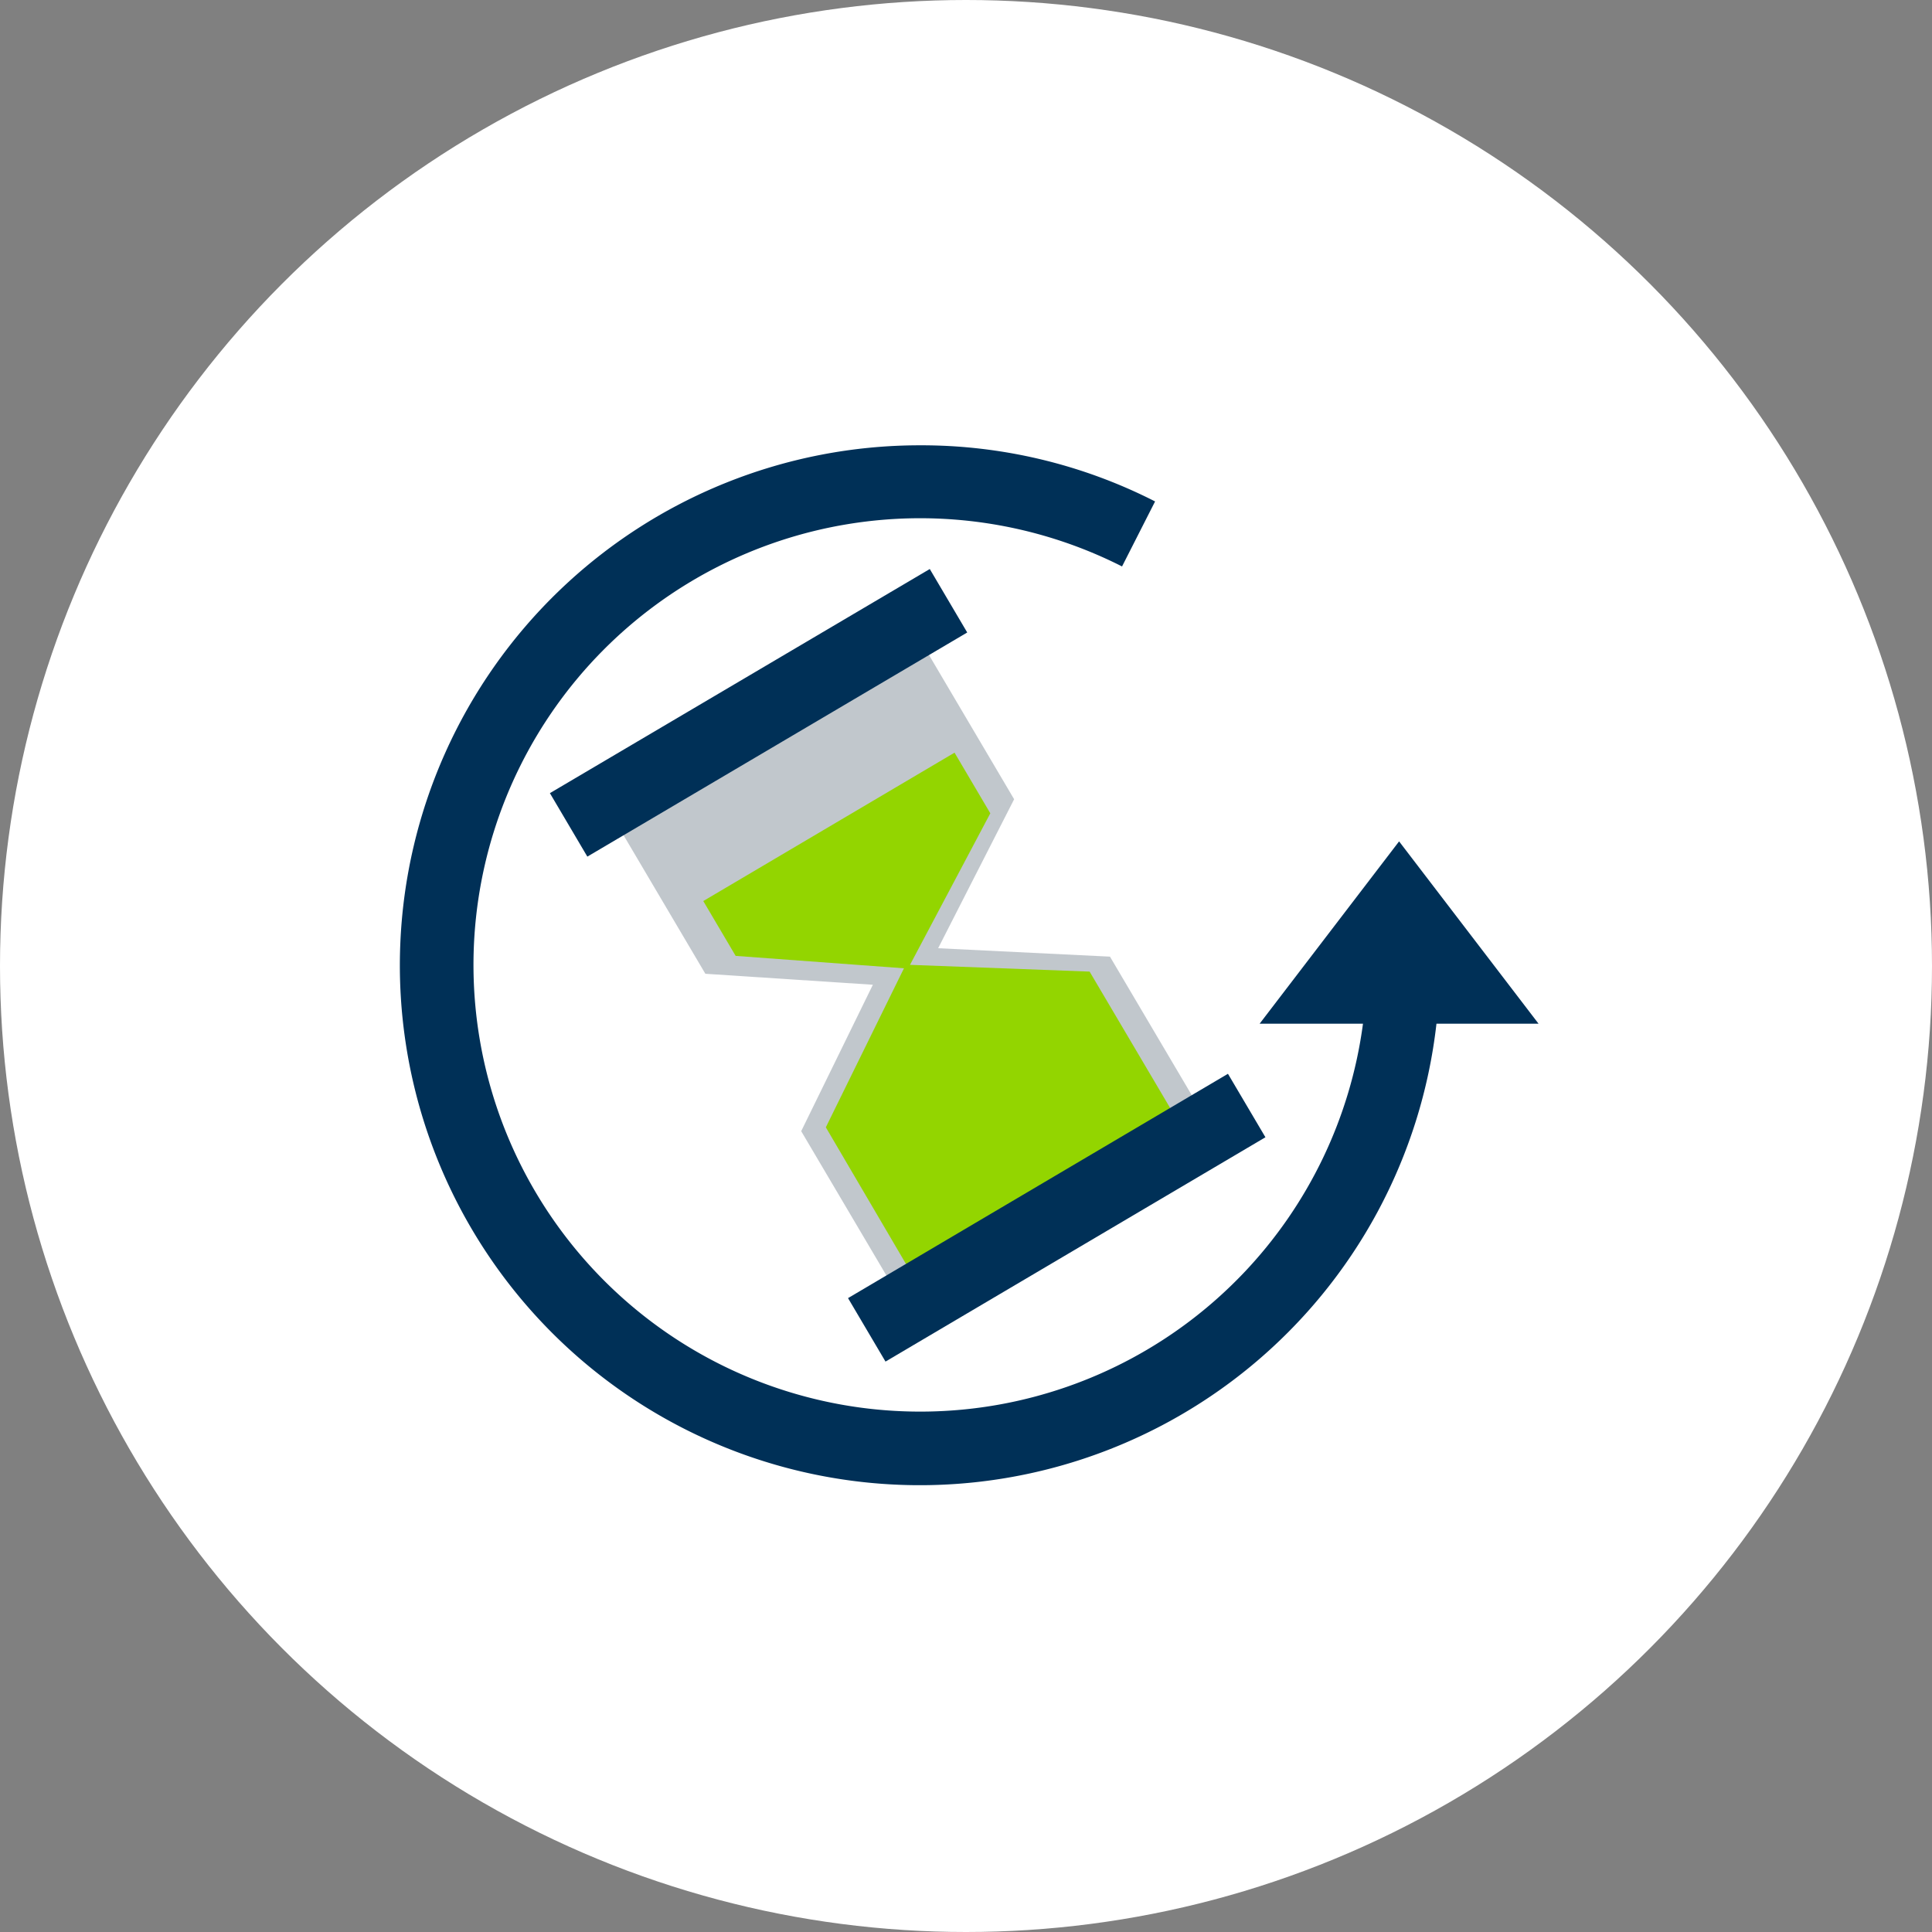
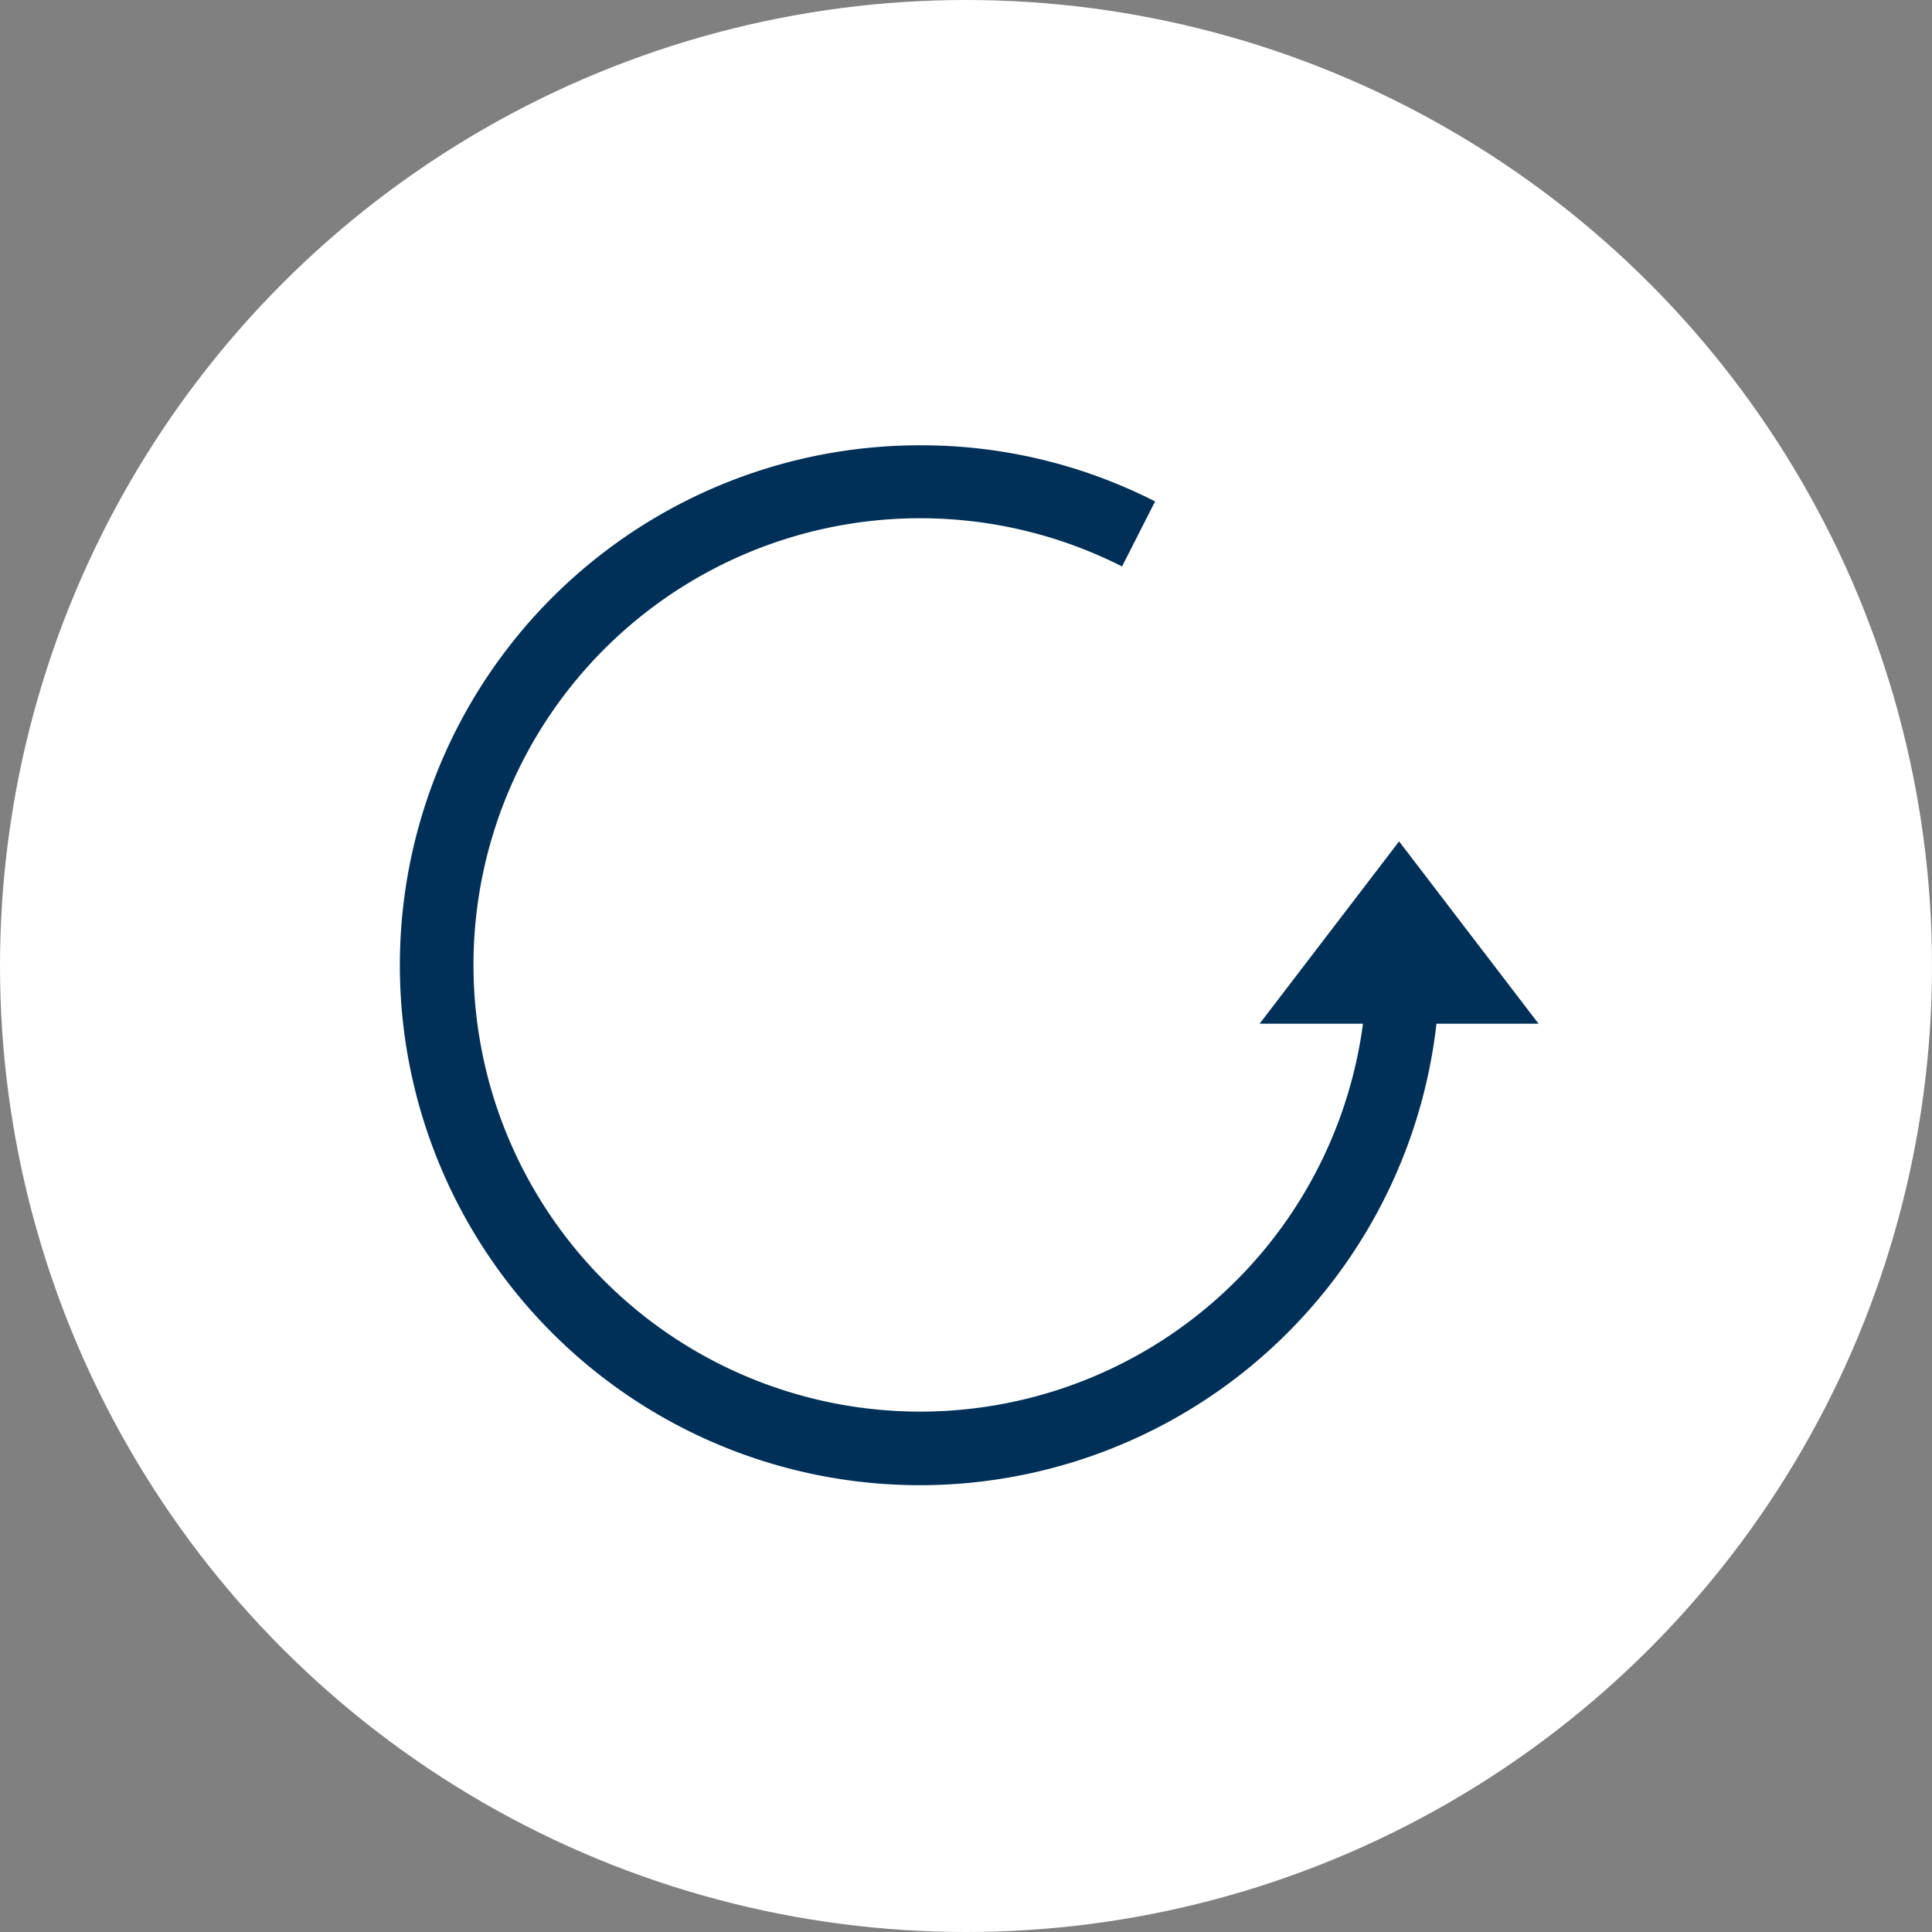
<svg xmlns="http://www.w3.org/2000/svg" width="160" height="160" viewBox="0 0 160 160">
  <rect x="0" y="0" width="160" height="160" fill="#808080" stroke="none" />
  <g id="icono-tiempo" transform="translate(-681 -3880)">
    <g id="Group_72" data-name="Group 72" transform="translate(-631 22)">
      <circle id="Ellipse_9" data-name="Ellipse 9" cx="80" cy="80" r="80" transform="translate(1312 3858)" fill="#fff" />
      <g id="Group_66" data-name="Group 66" transform="translate(1345.125 3894.875)">
        <g id="Group_57" data-name="Group 57">
          <g id="Group_56" data-name="Group 56" transform="translate(12.415 10.234)">
            <g id="Group_55" data-name="Group 55" transform="translate(0 0)">
-               <path id="Path_108" data-name="Path 108" d="M96.311,281.672l6.293-12.338L94,254.757,68.708,269.688l8.325,14.1,13.872.909L84.97,296.823,93.577,311.4l25.289-14.931-8.325-14.1Z" transform="translate(-64.158 -250.253)" fill="#85919b" opacity="0.5" />
-               <path id="Path_109" data-name="Path 109" d="M97.38,266.222,94.418,261.2,73.61,273.489l2.68,4.541,13.939,1.028-6.47,13.17,8.179,13.944,21.884-12.92-8.218-13.92-14.875-.559Z" transform="translate(-60.907 -245.977)" fill="#93d500" />
-               <rect id="Rectangle_5" data-name="Rectangle 5" width="36.539" height="6.105" transform="matrix(0.861, -0.508, 0.508, 0.861, 0, 18.576)" fill="#003057" />
-               <rect id="Rectangle_6" data-name="Rectangle 6" width="36.539" height="6.104" transform="translate(24.69 60.395) rotate(-30.559)" fill="#003057" />
-             </g>
+               </g>
          </g>
          <path id="Path_110" data-name="Path 110" d="M152.8,293.8l-11.55-15.1L129.7,293.8h8.559a36.993,36.993,0,1,1-19.953-37.868l2.736-5.384a42.6,42.6,0,0,0-19.48-4.649,43.06,43.06,0,1,0,42.783,47.9Z" transform="translate(-58.508 -245.896)" fill="#003057" />
        </g>
      </g>
    </g>
  </g>
</svg>